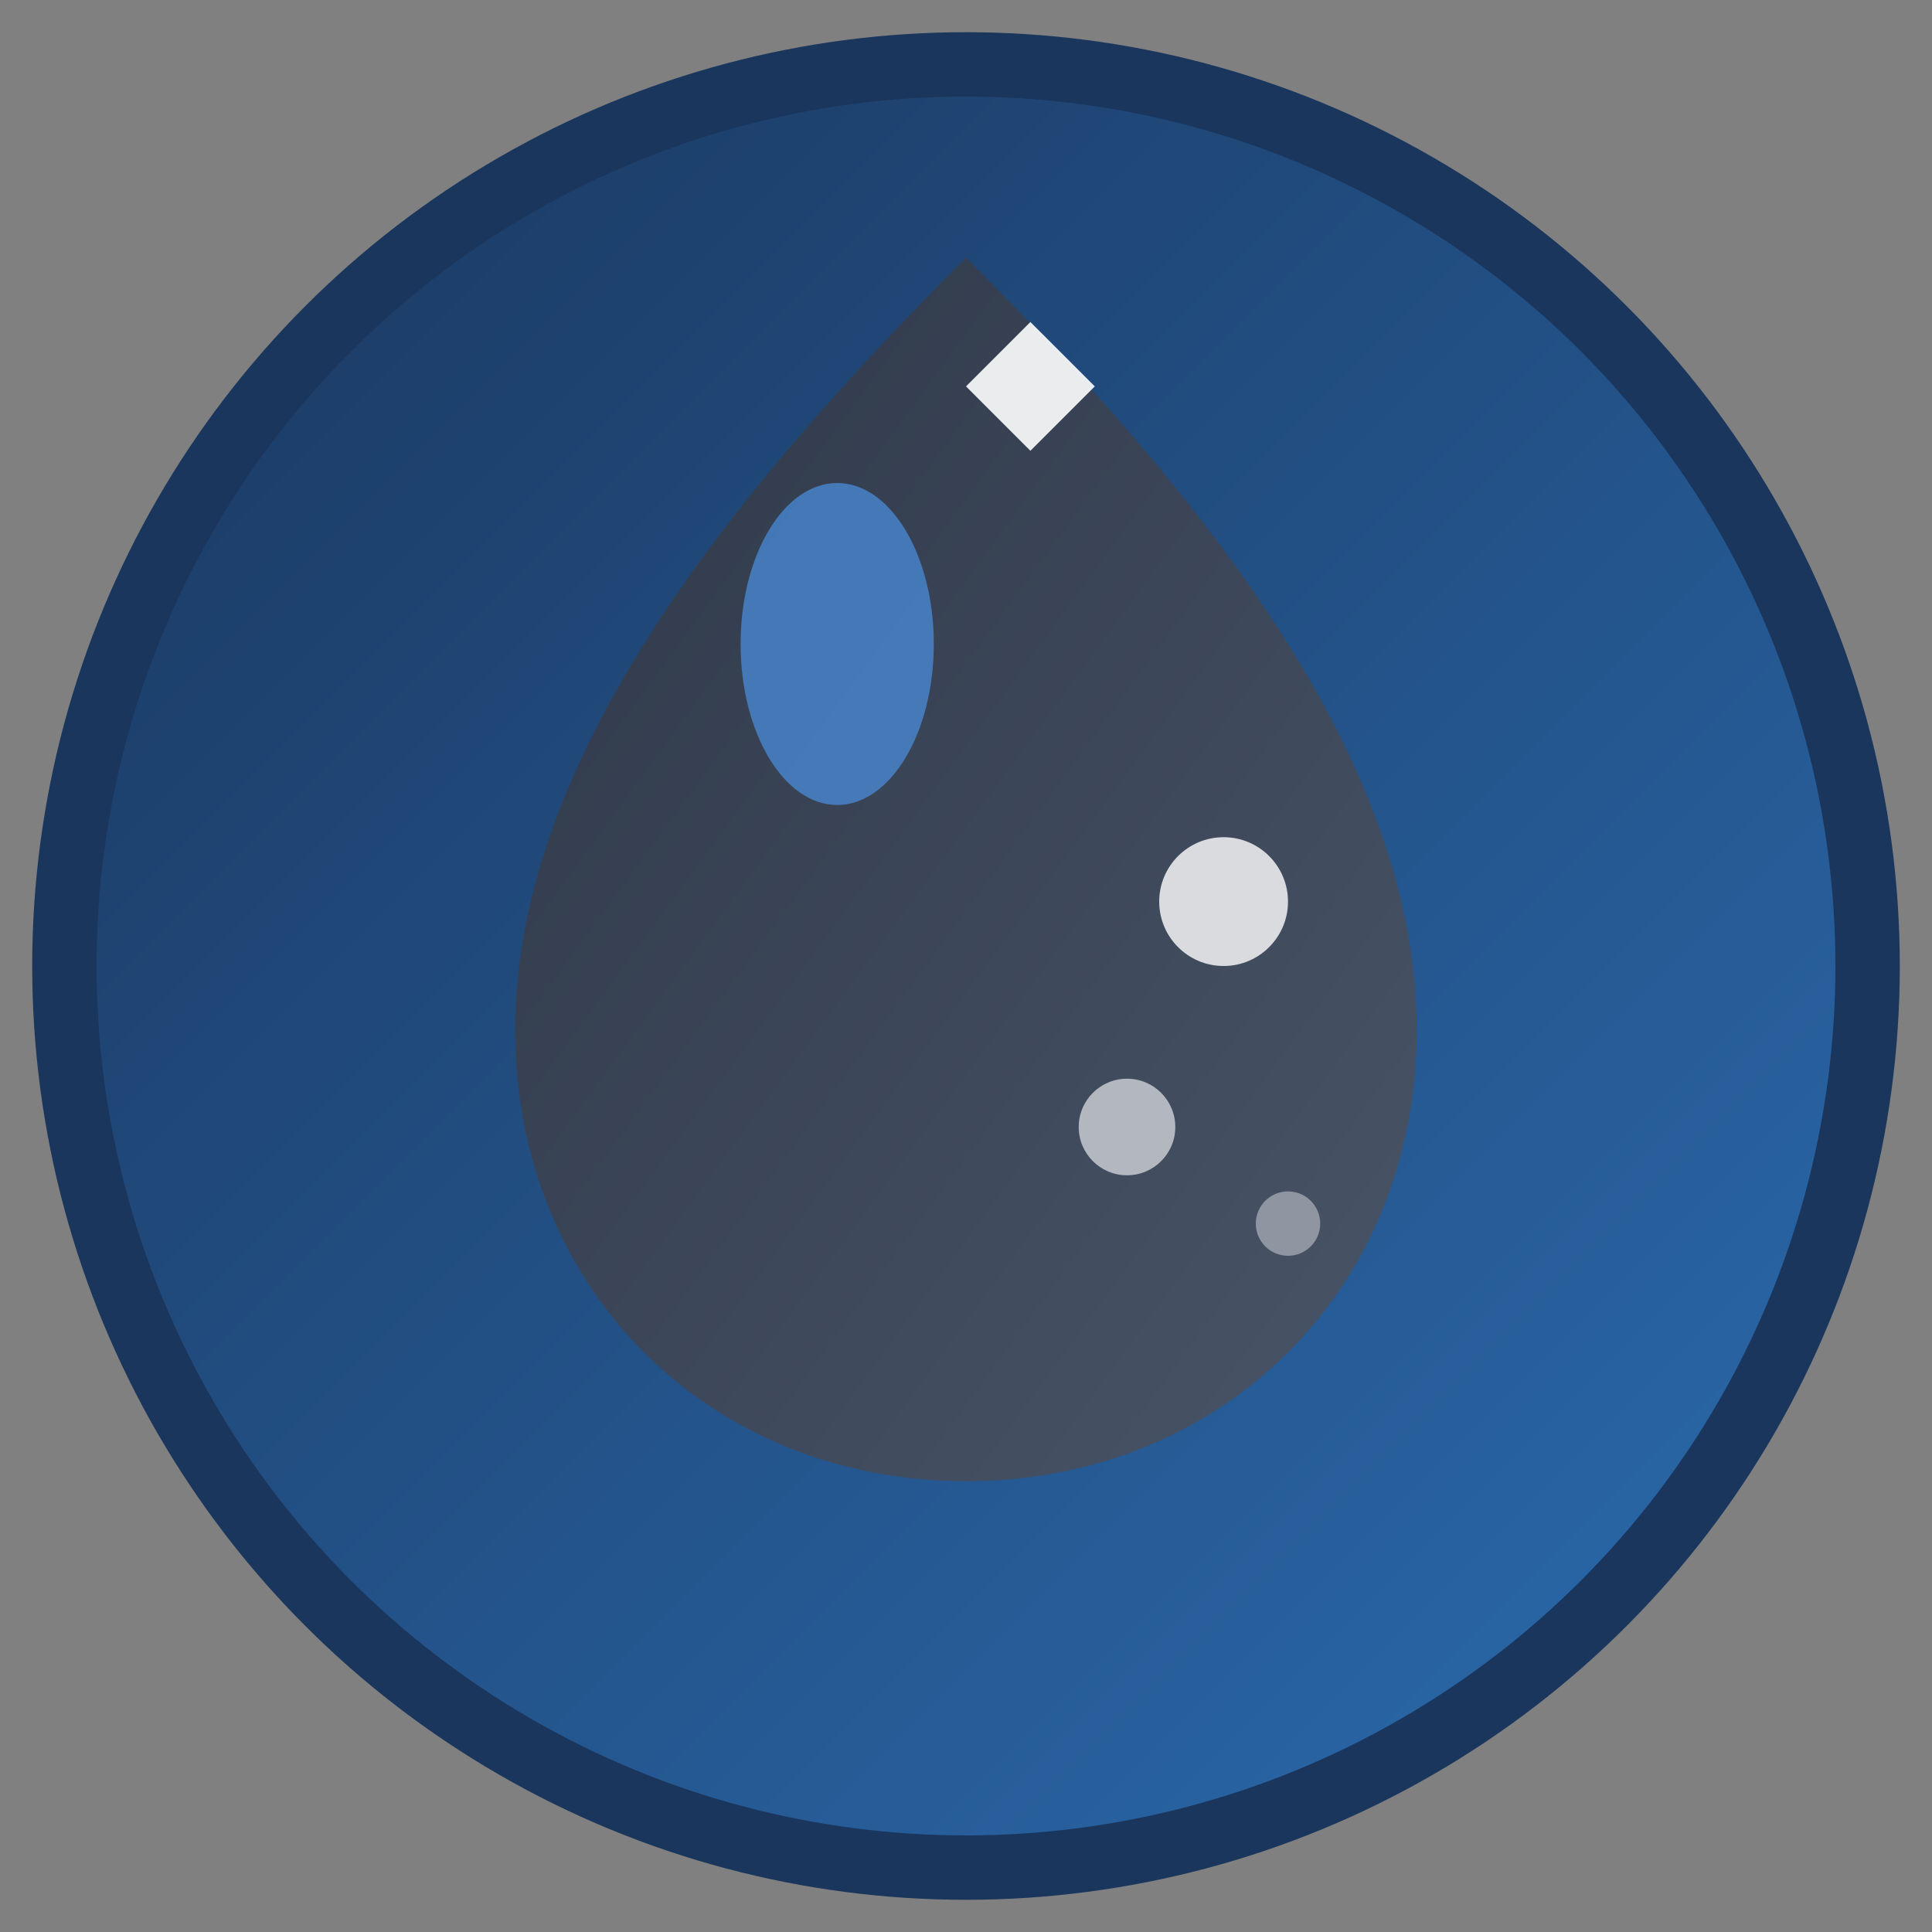
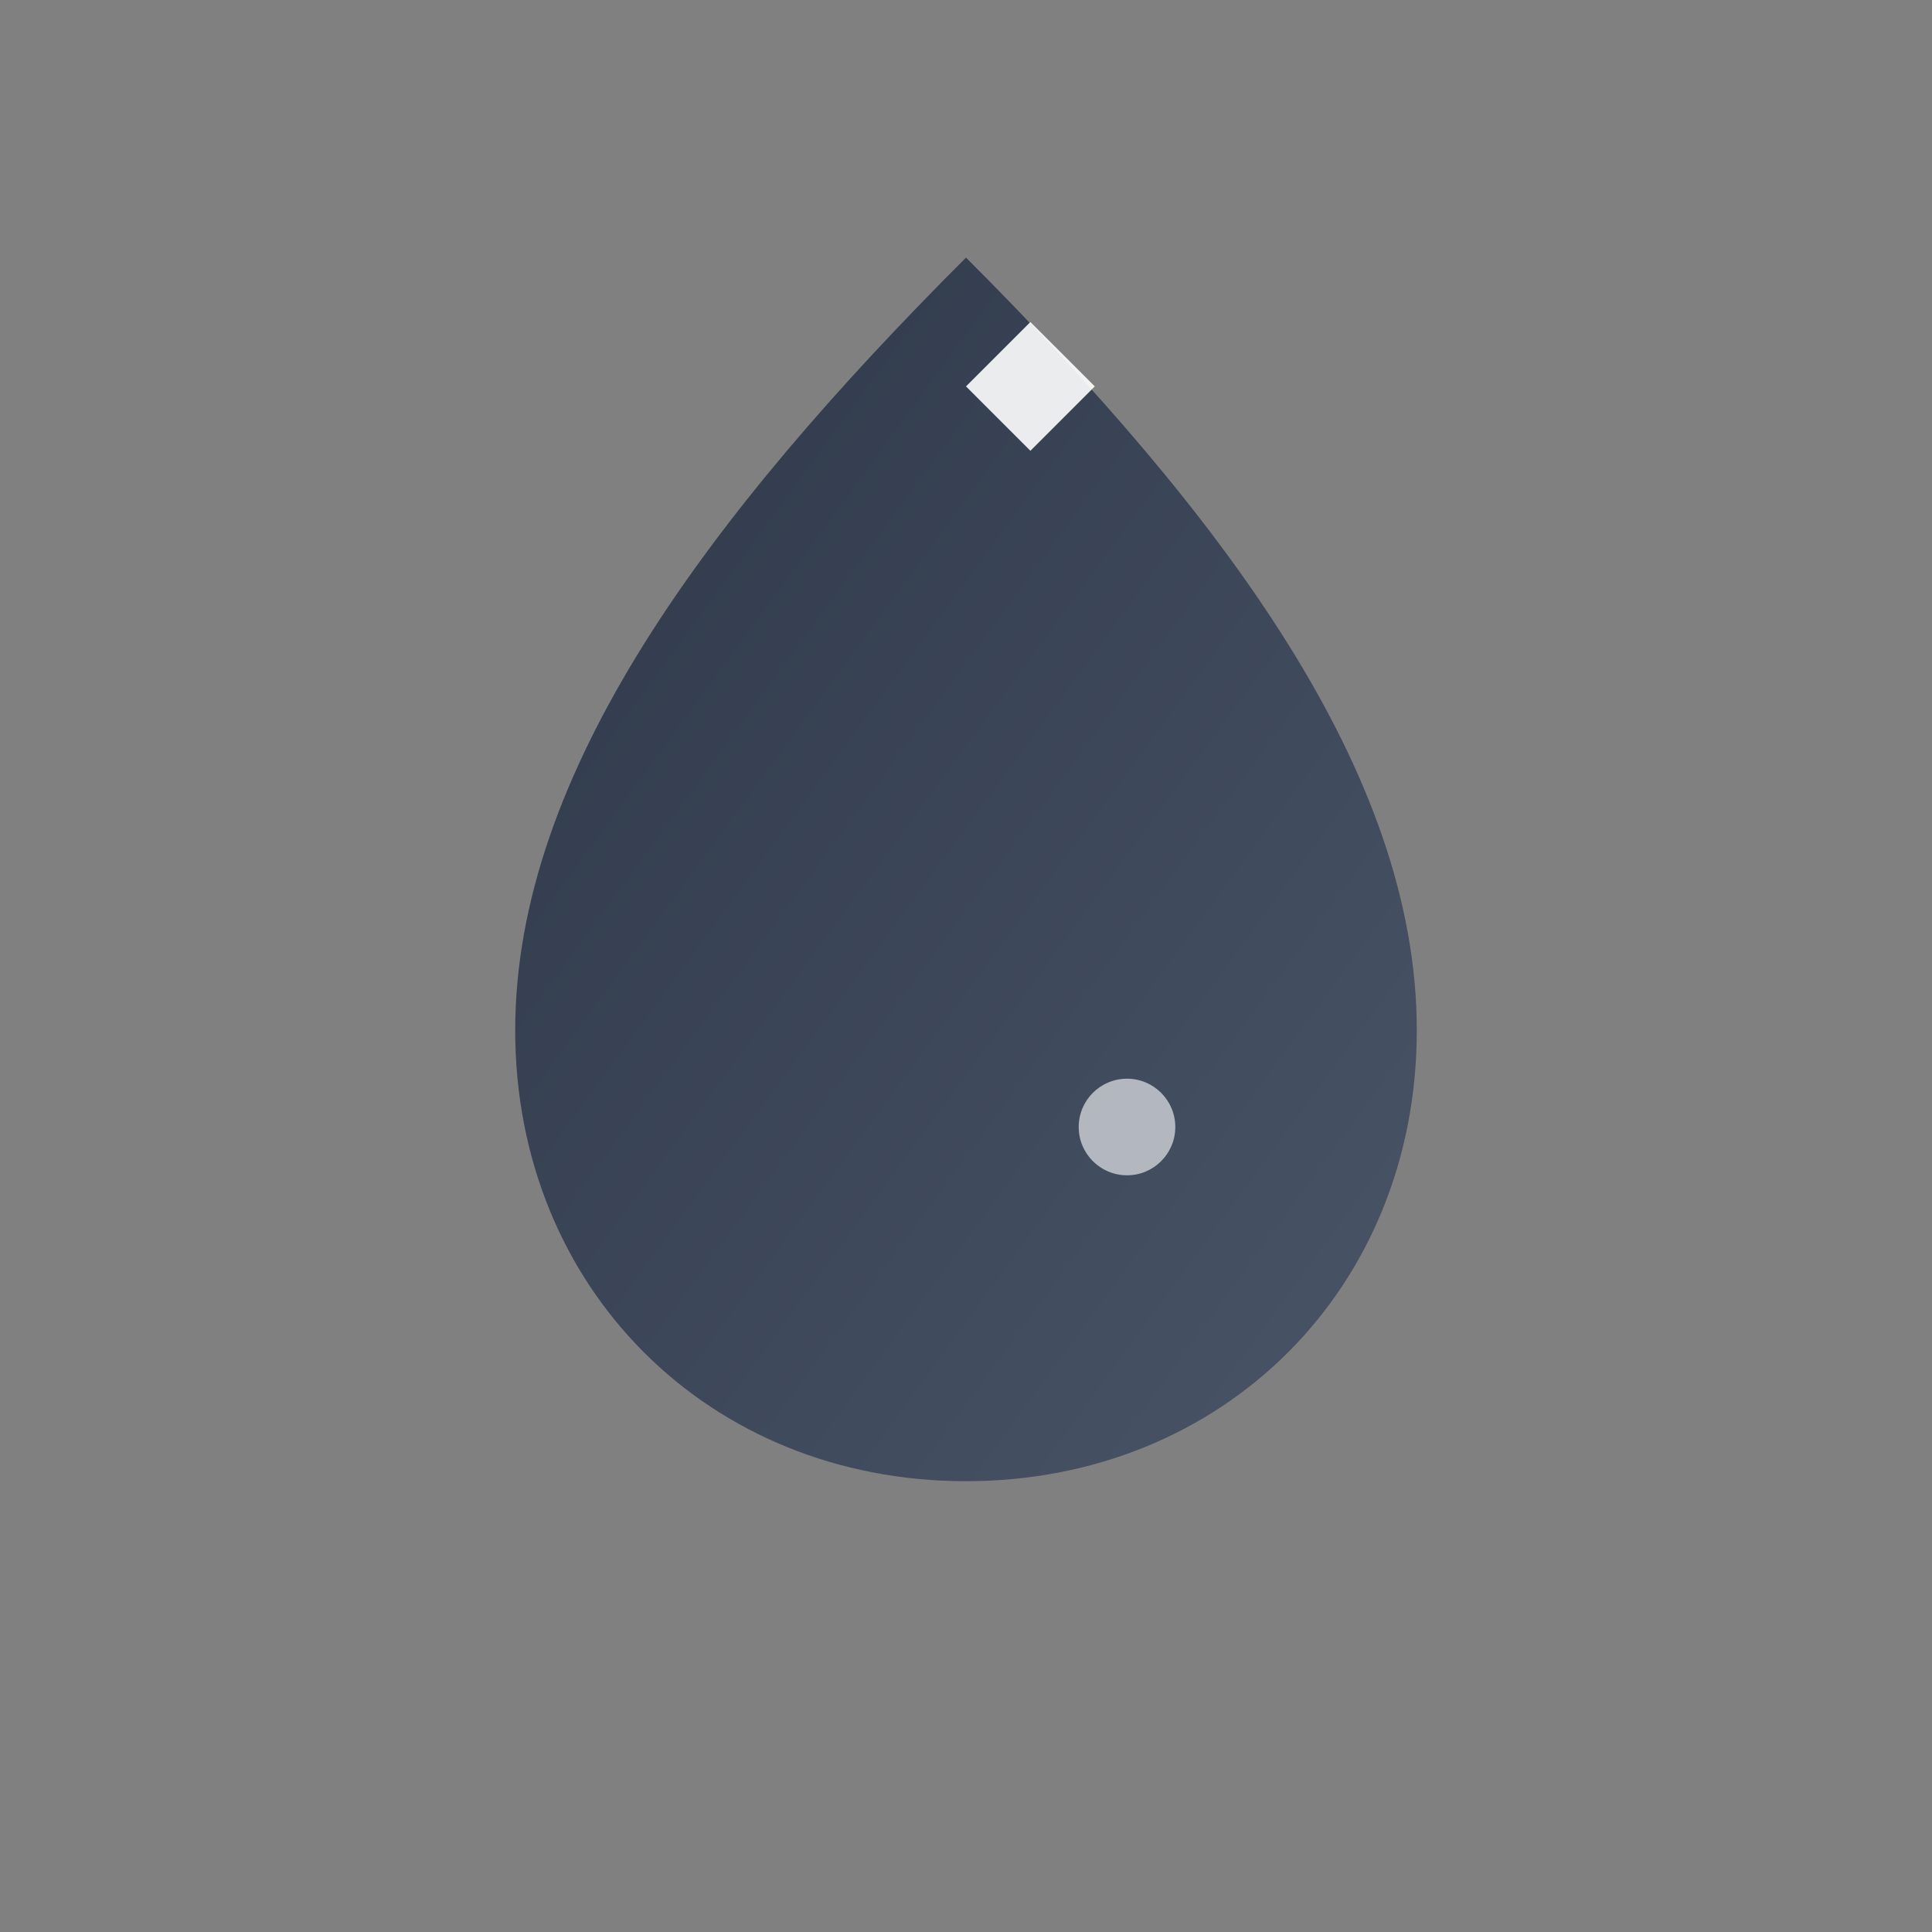
<svg xmlns="http://www.w3.org/2000/svg" viewBox="0 0 60 60" width="60" height="60">
  <rect x="0" y="0" width="60" height="60" fill="#808080" stroke="none" />
  <defs>
    <linearGradient id="logoGradient" x1="0%" y1="0%" x2="100%" y2="100%">
      <stop offset="0%" style="stop-color:#1a365d;stop-opacity:1" />
      <stop offset="100%" style="stop-color:#2b6cb0;stop-opacity:1" />
    </linearGradient>
    <linearGradient id="oilGradient" x1="0%" y1="0%" x2="100%" y2="100%">
      <stop offset="0%" style="stop-color:#2d3748;stop-opacity:1" />
      <stop offset="100%" style="stop-color:#4a5568;stop-opacity:1" />
    </linearGradient>
  </defs>
-   <circle cx="30" cy="30" r="28" fill="url(#logoGradient)" stroke="#1a365d" stroke-width="2" />
  <path d="M30 8 C22 16, 16 24, 16 32 C16 40, 22 46, 30 46 C38 46, 44 40, 44 32 C44 24, 38 16, 30 8 Z" fill="url(#oilGradient)" />
-   <ellipse cx="26" cy="20" rx="3" ry="5" fill="#4a90e2" opacity="0.7" />
-   <circle cx="38" cy="28" r="2" fill="#ffffff" opacity="0.8" />
  <circle cx="35" cy="35" r="1.5" fill="#ffffff" opacity="0.6" />
-   <circle cx="40" cy="38" r="1" fill="#ffffff" opacity="0.4" />
  <path d="M30 12 L32 10 L34 12 L32 14 L30 12 Z" fill="#ffffff" opacity="0.9" />
</svg>